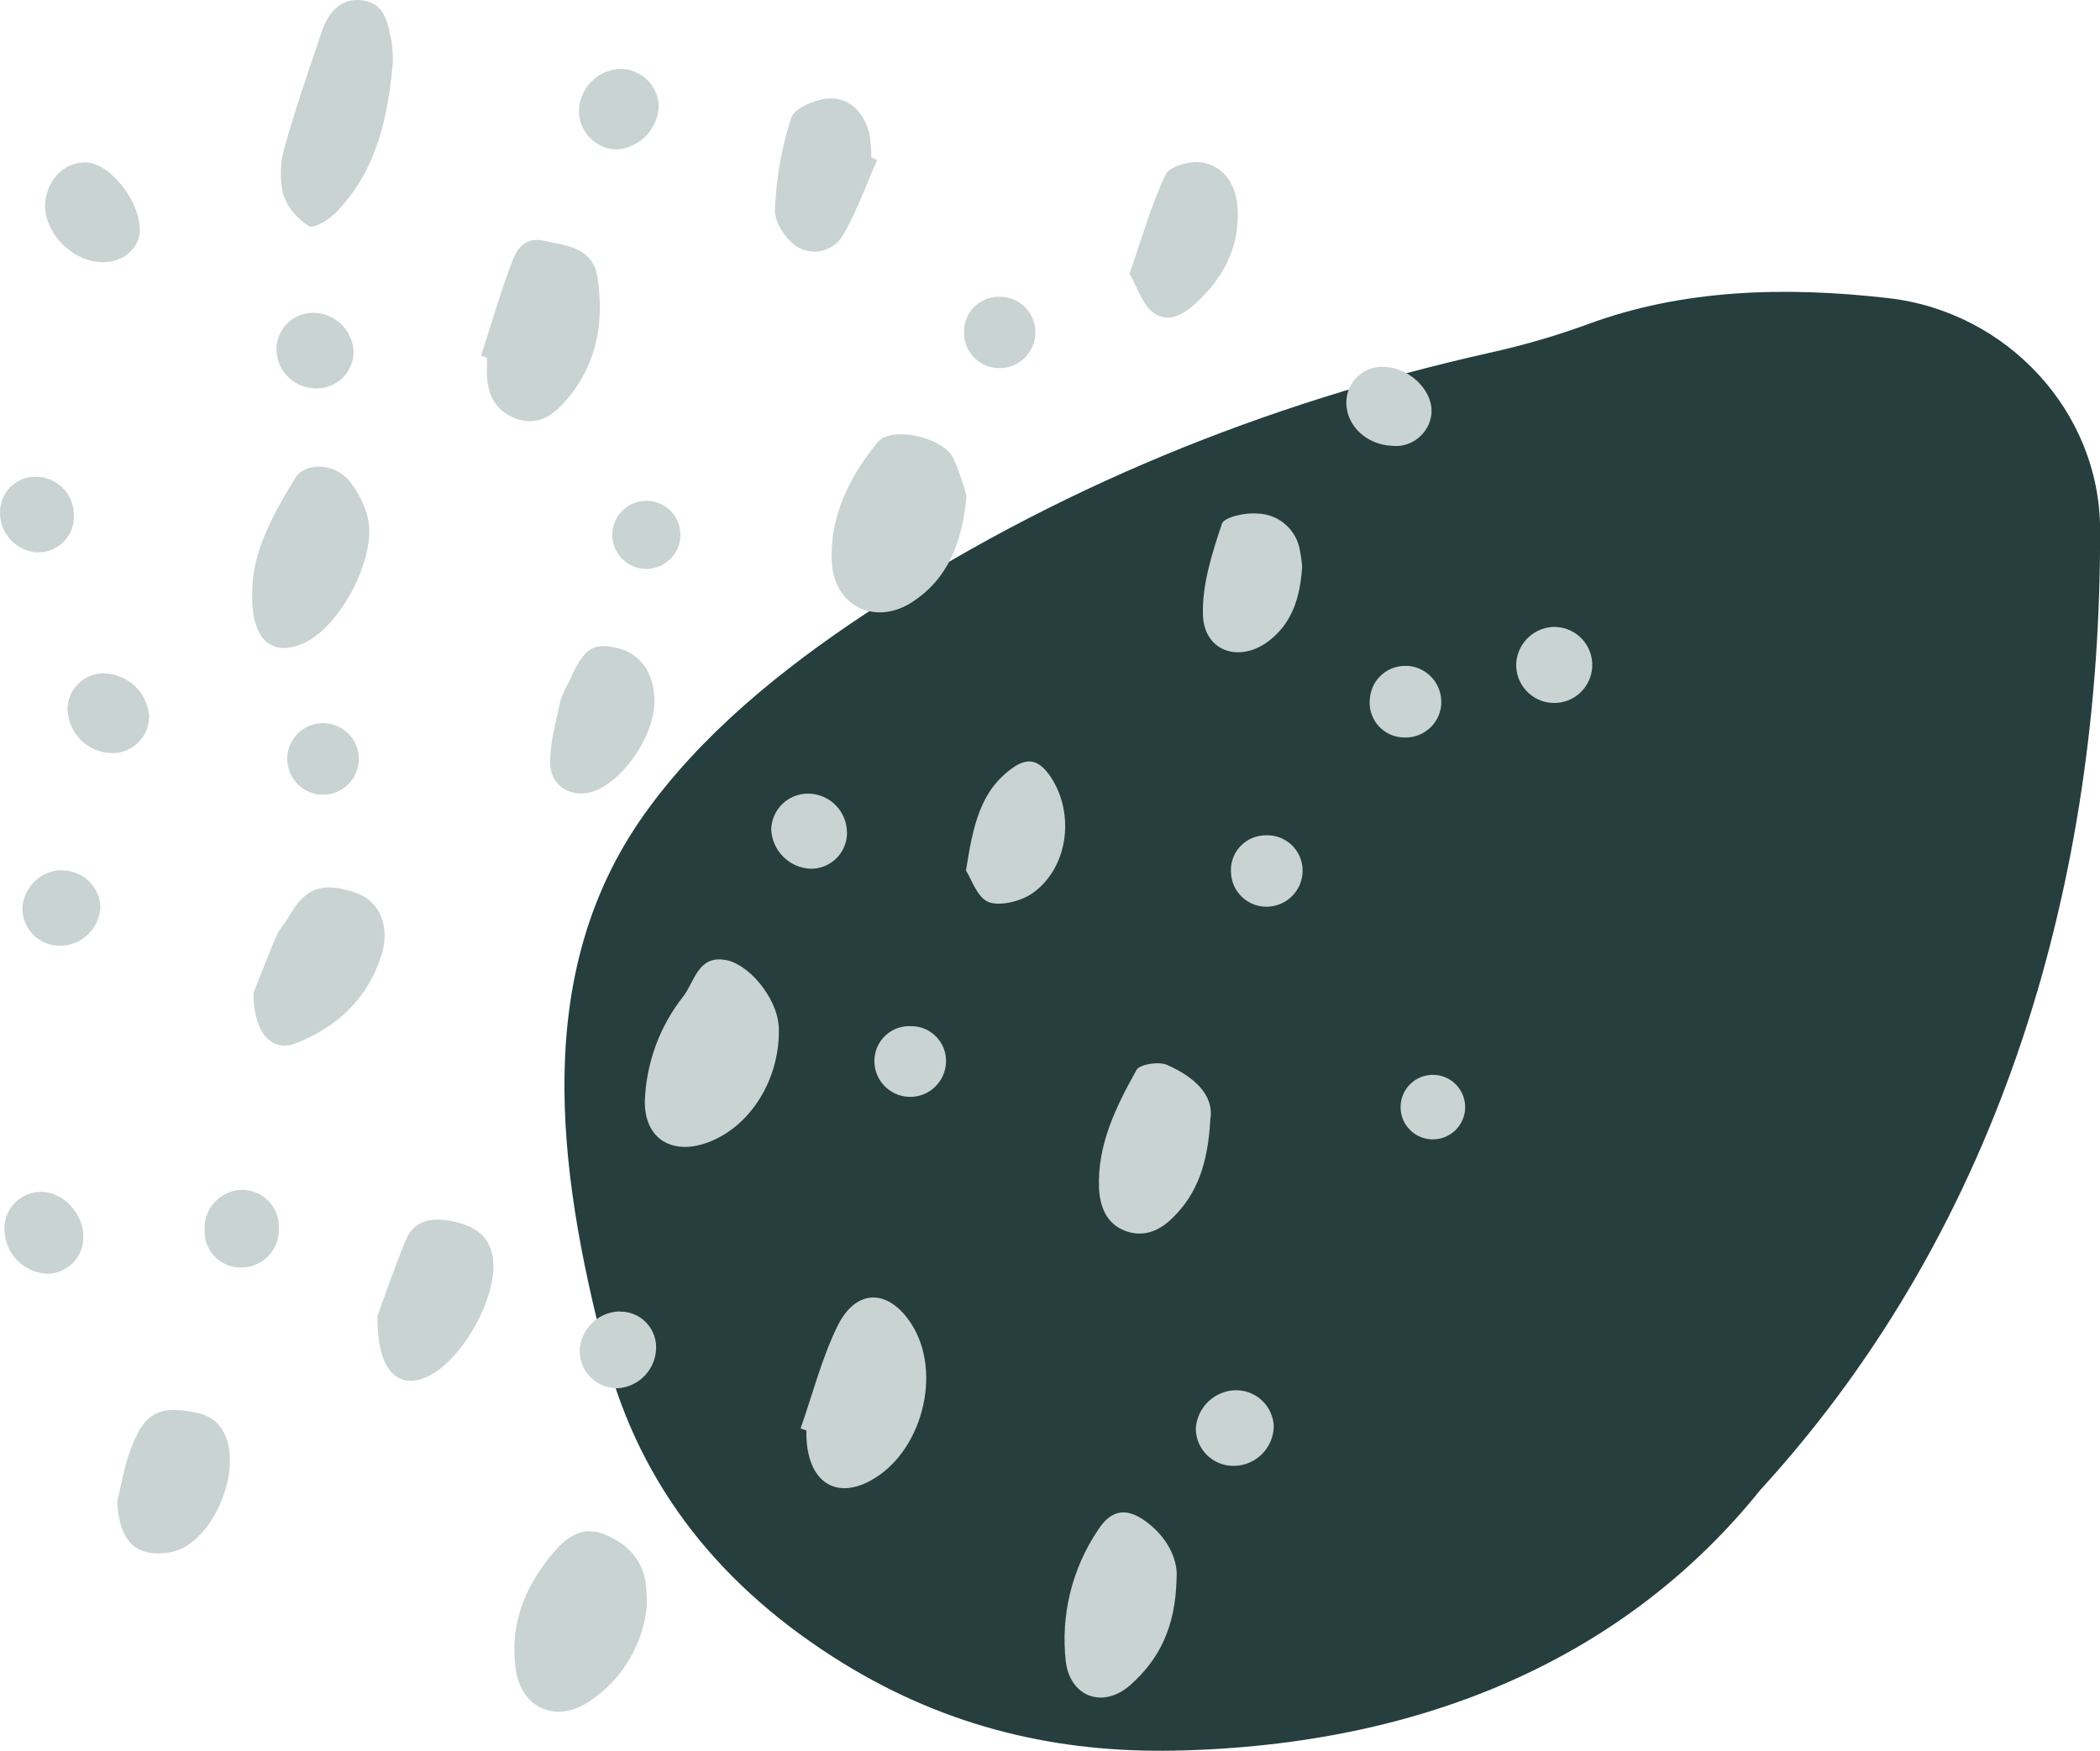
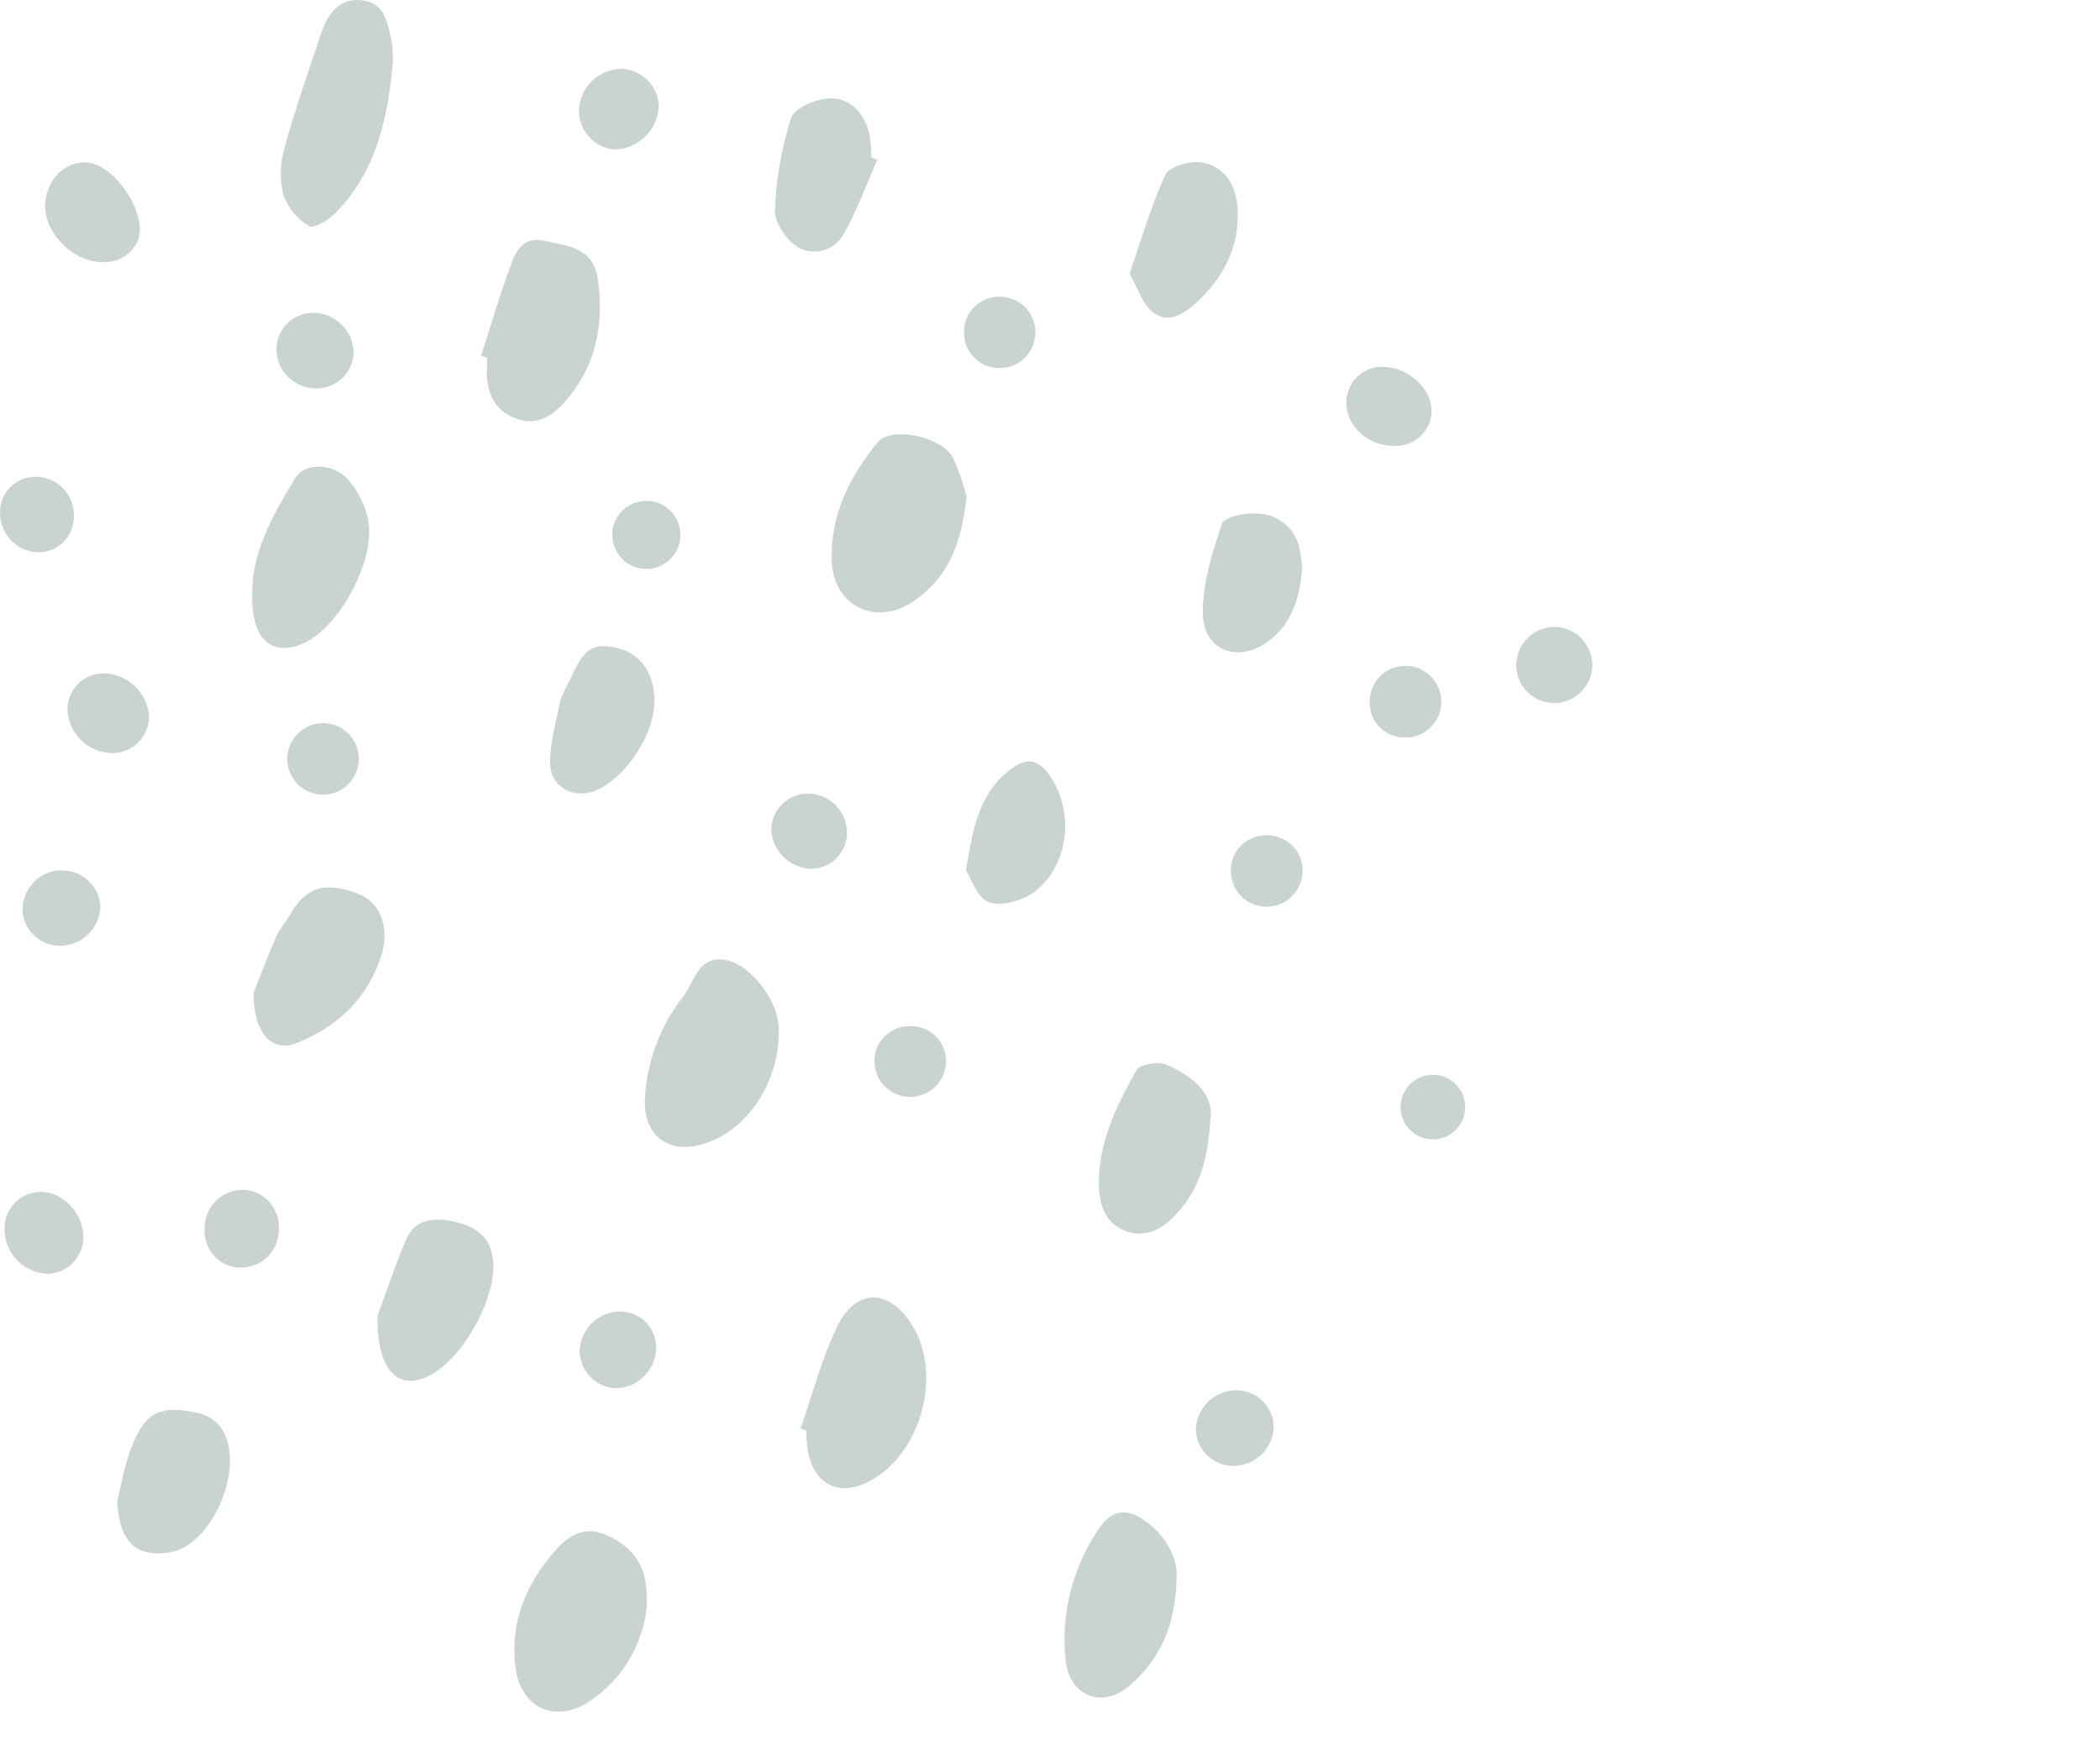
<svg xmlns="http://www.w3.org/2000/svg" id="Layer_1" data-name="Layer 1" viewBox="0 0 300.76 250.8">
  <defs>
    <style>
      .cls-1 {
        fill: #263e3e;
      }

      .cls-2 {
        fill: #c8d3d2;
      }
    </style>
  </defs>
-   <path id="Blob_17" data-name="Blob 17" class="cls-1" d="M252.19,213.34c-19.06,23.77-47.86,36.71-83.93,37.44-16.44.33-32.3-3.14-47.56-12.55-17.33-10.7-28.94-25.17-33.88-43.91-7.33-27.78-10.36-55.36,5.39-77.58,8.12-11.46,19.75-20.89,31.67-28.78,26.83-17.75,56.92-30.15,89.71-37.48,4.72-1.05,9.37-2.41,13.91-4.07,13.44-4.95,28.01-5.42,42.97-3.7,17.07,1.97,30.24,16.33,30.3,33.05.16,49.65-13.62,99.29-48.57,137.58h0Z" />
-   <path id="Specks_3" data-name="Specks 3" class="cls-2" d="M119.13,80.47c.27,6.34,6.22,9.25,11.54,5.76,5.05-3.3,7.09-8.36,7.76-15.12-.48-1.91-1.13-3.77-1.95-5.56-1.63-3.02-8.85-4.54-10.77-2.21-4.05,4.93-6.86,10.57-6.59,17.12h0ZM104.14,137.57c-4.1-.91-4.64,2.97-6.23,5.1-3.42,4.3-5.37,9.59-5.56,15.08-.06,5.13,3.57,7.63,8.46,6.1,6.21-1.96,10.76-8.69,10.74-16.18,0-.35-.02-.7-.06-1.05-.42-3.75-4.06-8.3-7.35-9.06h0ZM86.45,219.75c-2.93-1.14-5.13.34-6.89,2.33-4.2,4.78-6.57,10.31-5.73,16.83.73,5.71,5.65,8.04,10.5,4.87,4.74-3.1,7.8-8.18,8.32-13.82,0-1.14-.07-2.28-.2-3.42-.64-3.47-2.84-5.52-6-6.79h0ZM44.29,32.39c.64.4,2.73-.85,3.71-1.83,6.04-6.1,7.56-13.95,8.26-21.59.02-.97-.03-1.93-.15-2.89-.56-2.53-.84-5.52-4.05-6.01-3.21-.49-5.02,1.65-5.97,4.45-1.88,5.56-3.81,11.11-5.38,16.76-.62,2.19-.66,4.51-.11,6.72.69,1.84,1.99,3.39,3.68,4.39ZM119.9,190.05c-2.24,4.62-3.53,9.7-5.24,14.58l.83.29c-.14,6.92,3.8,10.06,9.1,7.23,7.45-3.97,10.48-15.53,5.9-22.55-3.29-5.04-7.93-5.05-10.59.45h0ZM81.55,56.78c4.03-5.01,4.97-10.86,4.02-17.04-.68-4.35-4.39-4.52-7.72-5.26-2.57-.57-3.79,1.13-4.43,2.81-1.72,4.48-3.04,9.12-4.52,13.67l.85.26v1.37c-.18,3.38.85,6.19,4.21,7.39s5.68-.82,7.59-3.2h0s0,.01,0,.01ZM164.46,218.22c-2.86-2.28-5.21-2.17-7.2.95-3.73,5.53-5.37,12.2-4.62,18.83.64,5.16,5.42,6.83,9.32,3.32,4.05-3.64,6.41-8.2,6.55-15.25.2-2.33-1.01-5.46-4.05-7.86h0ZM43.16,92.29c5.47-2.16,10.98-12.58,9.47-18.3-.5-1.86-1.39-3.6-2.6-5.1-2.11-2.57-6.3-2.73-7.74-.42-3.23,5.26-6.15,10.68-6.15,16.11-.3,6.8,2.53,9.49,7.03,7.71h0ZM161.04,176.28c2.6,1.04,4.95.1,6.83-1.75,3.62-3.49,5.13-7.9,5.47-14.16.6-3.55-2.4-6.15-6.19-7.82-1.18-.53-3.92-.11-4.39.74-2.92,5.24-5.62,10.67-5.36,16.94.14,2.64,1.05,5,3.64,6.05h0ZM51.25,128.01c-4.83-1.8-7.52-.92-9.83,3.21-.55.98-1.37,1.83-1.83,2.86-1.37,3.18-2.59,6.43-3.29,8.2.04,5.9,2.73,8.49,6.15,7.15,5.96-2.37,10.34-6.53,12.24-12.79,1.17-4.01-.38-7.48-3.44-8.62h0ZM65.08,175.01c-2.84-.61-5.65-.5-6.95,2.62-1.77,4.24-3.23,8.62-4.06,10.85-.12,8.04,3.05,10.74,7.32,8.64,4.87-2.4,9.75-11.17,9.24-16.53-.32-3.4-2.54-4.93-5.55-5.58h0ZM28.72,202.51c-5.99-1.41-8.17-.21-10.22,5.72-.77,2.22-1.16,4.57-1.71,6.87.28,5.69,2.65,8.06,7.52,7.28,6.36-1.02,11.16-13.03,7.16-18.08-.71-.87-1.67-1.49-2.75-1.78h0ZM165.26,44.84c2.41,1.67,4.74-.17,6.6-1.97,3.68-3.58,5.71-7.91,5.38-13.12-.21-3.25-1.85-5.88-5.06-6.47-1.65-.3-4.67.52-5.24,1.71-2.05,4.33-3.36,9.02-5.17,14.22,1.15,1.96,1.84,4.48,3.49,5.63h0ZM114.29,35.43c2.3,1.29,5.22.47,6.51-1.84.02-.03.03-.06.05-.09,1.9-3.35,3.21-7.03,4.78-10.58l-.85-.4c0-1.15-.08-2.29-.28-3.42-.76-2.91-2.73-5.1-5.68-5-1.94.06-5.03,1.37-5.5,2.77-1.39,4.28-2.17,8.73-2.33,13.23-.09,1.81,1.65,4.33,3.29,5.32h0ZM88.22,92.78c-3.42-.72-4.65.17-6.66,4.78-.52.88-.96,1.8-1.29,2.77-.62,2.97-1.5,5.97-1.47,8.95,0,3.53,3.42,5.3,6.61,3.92,4.35-1.9,8.37-8.13,8.32-12.87-.05-4.01-2.1-6.83-5.5-7.54h0ZM175.01,75.01c-1.41,4.21-2.85,8.71-2.73,13.05.16,5.37,5.42,7.03,9.68,3.57,3.13-2.54,4.24-6.05,4.53-10.41-.07-.97-.21-1.92-.42-2.87-.69-2.75-3.12-4.71-5.96-4.78-1.74-.18-4.79.51-5.13,1.47l.03-.03h0ZM150.11,110.79c-1.37-1.82-2.88-2.3-4.93-.89-4.78,3.29-5.82,8.34-6.83,14.8.73,1.11,1.59,3.9,3.26,4.53s4.73-.14,6.4-1.37c5.19-3.81,5.99-11.86,2.11-17.08h0ZM12.42,37.17c2.95.99,5.86.06,7.11-2.27.06-.1.11-.2.16-.3,1.69-3.79-3.36-11.39-7.52-11.33-2.87,0-5.17,2.21-5.65,5.34-.53,3.39,2.18,7.3,5.9,8.56h0ZM205.02,58.97c.1-3.14-3.2-6.29-6.7-6.41-2.83-.21-5.29,1.92-5.49,4.74,0,.14-.01.27-.01.41,0,3.23,2.85,5.96,6.45,6.15,2.82.34,5.39-1.67,5.73-4.5.02-.13.03-.26.03-.4h0ZM21.35,102.49c-.31-3.4-3.15-6.01-6.57-6.03-2.85.03-5.14,2.36-5.11,5.21,0,0,0,0,0,0,.15,3.43,2.93,6.15,6.36,6.21,2.89.05,5.27-2.26,5.32-5.15,0-.08,0-.17,0-.25h0ZM5.81,170.74c-2.88.03-5.2,2.39-5.17,5.27,0,.1,0,.21.01.31.13,3.33,2.78,6,6.11,6.15,2.87-.02,5.19-2.36,5.18-5.24.04-3.38-2.91-6.53-6.13-6.5ZM88.34,21.41c3.28-.25,5.86-2.91,6.01-6.19-.09-2.96-2.5-5.32-5.47-5.35-3.19.09-5.78,2.62-5.96,5.81-.11,3.05,2.27,5.62,5.32,5.73.03,0,.06,0,.09,0h0ZM45.58,55.63c2.86-.11,5.11-2.49,5.06-5.35-.2-3.09-2.76-5.48-5.86-5.47-2.87.03-5.18,2.36-5.19,5.23.03,3.12,2.59,5.63,5.72,5.6.09,0,.19,0,.28,0ZM8.68,124.65c-2.98.14-5.36,2.54-5.47,5.53.03,2.96,2.45,5.33,5.41,5.3.04,0,.07,0,.11,0,3.1-.08,5.59-2.59,5.65-5.69-.2-2.96-2.72-5.22-5.69-5.1v-.03s-.01,0-.01,0ZM88.69,187.86c-3.1.11-5.58,2.6-5.67,5.7.03,2.97,2.46,5.34,5.43,5.31.03,0,.06,0,.09,0,3.09-.24,5.46-2.83,5.43-5.93-.03-2.82-2.34-5.08-5.16-5.05-.04,0-.08,0-.11,0v-.03s0,0,0,0ZM177.14,199.15c-3.1-.02-5.67,2.38-5.88,5.47,0,2.97,2.42,5.38,5.4,5.37.02,0,.05,0,.07,0,3.1-.04,5.62-2.52,5.7-5.62-.09-2.87-2.42-5.17-5.29-5.21h0ZM34.77,170.45c-3.02,0-5.47,2.44-5.47,5.46,0,.1,0,.19,0,.29-.11,2.87,2.13,5.28,5,5.38,0,0,.01,0,.02,0,2.98.12,5.49-2.2,5.61-5.18,0-.12,0-.24,0-.37.17-2.91-2.05-5.41-4.96-5.58-.07,0-.13,0-.2,0ZM121.3,119.28c0-3.09-2.5-5.59-5.59-5.59,0,0,0,0,0,0-2.86,0-5.19,2.27-5.26,5.13.14,3.07,2.62,5.53,5.69,5.63,2.84.01,5.15-2.28,5.17-5.12,0-.02,0-.05,0-.07v.03h0ZM5.33,79.12c2.8.09,5.15-2.1,5.25-4.9,0-.07,0-.15,0-.22.13-3.02-2.21-5.57-5.23-5.7-.08,0-.16,0-.24,0-2.76-.04-5.03,2.14-5.1,4.9-.15,3.1,2.22,5.74,5.32,5.93h0ZM222.77,89.8c-2.97-.04-5.45,2.27-5.62,5.24-.12,3.01,2.23,5.54,5.23,5.66,3.01.12,5.54-2.23,5.66-5.23.12-3.01-2.23-5.54-5.23-5.66-.01,0-.02,0-.03,0ZM41.14,108.66c-.03,2.83,2.24,5.15,5.07,5.18s5.15-2.24,5.18-5.07c.03-2.83-2.24-5.15-5.07-5.18-.9,0-1.79.22-2.57.66-1.59.9-2.59,2.58-2.61,4.41ZM87.69,76.61c0-2.7,2.2-4.87,4.89-4.87,2.7,0,4.87,2.2,4.87,4.89s-2.2,4.87-4.89,4.87c-2.68,0-4.86-2.18-4.87-4.87v-.03ZM130.64,147.01c-2.75-.23-5.16,1.81-5.39,4.55,0,.1-.01.2-.02.31-.07,2.83,2.16,5.18,5,5.26,2.83.07,5.18-2.16,5.26-5h0c.08-2.75-2.08-5.05-4.83-5.13,0,0,0,0-.01,0h0s0,0,0,0ZM143.03,52.73c2.83.07,5.19-2.17,5.26-5,0-.03,0-.06,0-.08.03-2.8-2.21-5.11-5.02-5.14-.05,0-.11,0-.16,0-2.74-.03-4.98,2.15-5.04,4.88-.16,2.78,1.96,5.17,4.74,5.33.07,0,.14,0,.21,0h0s0,0,0,0ZM201.55,95.4c-2.74-.17-5.11,1.87-5.35,4.6-.36,2.73,1.55,5.24,4.28,5.6.11.01.22.03.34.03,2.82.27,5.33-1.8,5.59-4.63,0-.03,0-.06,0-.1.19-2.86-1.97-5.33-4.83-5.52-.01,0-.02,0-.03,0h0s0,0,0,0ZM181.28,119.66c-2.75,0-4.99,2.22-4.99,4.97,0,.11,0,.22.01.33.08,2.74,2.32,4.92,5.06,4.93,2.86.01,5.19-2.29,5.2-5.15,0-.01,0-.02,0-.03,0-2.8-2.27-5.06-5.07-5.06-.07,0-.14,0-.21,0h0s0,0,0,0ZM200.59,158.61c0,2.56,2.09,4.62,4.64,4.61s4.62-2.09,4.61-4.64-2.09-4.62-4.64-4.61c-2.54,0-4.6,2.07-4.61,4.61v.03Z" />
+   <path id="Specks_3" data-name="Specks 3" class="cls-2" d="M119.13,80.47c.27,6.34,6.22,9.25,11.54,5.76,5.05-3.3,7.09-8.36,7.76-15.12-.48-1.91-1.13-3.77-1.95-5.56-1.63-3.02-8.85-4.54-10.77-2.21-4.05,4.93-6.86,10.57-6.59,17.12h0ZM104.14,137.57c-4.1-.91-4.64,2.97-6.23,5.1-3.42,4.3-5.37,9.59-5.56,15.08-.06,5.13,3.57,7.63,8.46,6.1,6.21-1.96,10.76-8.69,10.74-16.18,0-.35-.02-.7-.06-1.05-.42-3.75-4.06-8.3-7.35-9.06h0ZM86.45,219.75c-2.93-1.14-5.13.34-6.89,2.33-4.2,4.78-6.57,10.31-5.73,16.83.73,5.71,5.65,8.04,10.5,4.87,4.74-3.1,7.8-8.18,8.32-13.82,0-1.14-.07-2.28-.2-3.42-.64-3.47-2.84-5.52-6-6.79h0ZM44.29,32.39c.64.4,2.73-.85,3.71-1.83,6.04-6.1,7.56-13.95,8.26-21.59.02-.97-.03-1.93-.15-2.89-.56-2.53-.84-5.52-4.05-6.01-3.21-.49-5.02,1.65-5.97,4.45-1.88,5.56-3.81,11.11-5.38,16.76-.62,2.19-.66,4.51-.11,6.72.69,1.84,1.99,3.39,3.68,4.39ZM119.9,190.05c-2.24,4.62-3.53,9.7-5.24,14.58l.83.29c-.14,6.92,3.8,10.06,9.1,7.23,7.45-3.97,10.48-15.53,5.9-22.55-3.29-5.04-7.93-5.05-10.59.45h0ZM81.55,56.78c4.03-5.01,4.97-10.86,4.02-17.04-.68-4.35-4.39-4.52-7.72-5.26-2.57-.57-3.79,1.13-4.43,2.81-1.72,4.48-3.04,9.12-4.52,13.67l.85.26v1.37c-.18,3.38.85,6.19,4.21,7.39s5.68-.82,7.59-3.2s0,.01,0,.01ZM164.46,218.22c-2.86-2.28-5.21-2.17-7.2.95-3.73,5.53-5.37,12.2-4.62,18.83.64,5.16,5.42,6.83,9.32,3.32,4.05-3.64,6.41-8.2,6.55-15.25.2-2.33-1.01-5.46-4.05-7.86h0ZM43.16,92.29c5.47-2.16,10.98-12.58,9.47-18.3-.5-1.86-1.39-3.6-2.6-5.1-2.11-2.57-6.3-2.73-7.74-.42-3.23,5.26-6.15,10.68-6.15,16.11-.3,6.8,2.53,9.49,7.03,7.71h0ZM161.04,176.28c2.6,1.04,4.95.1,6.83-1.75,3.62-3.49,5.13-7.9,5.47-14.16.6-3.55-2.4-6.15-6.19-7.82-1.18-.53-3.92-.11-4.39.74-2.92,5.24-5.62,10.67-5.36,16.94.14,2.64,1.05,5,3.64,6.05h0ZM51.25,128.01c-4.83-1.8-7.52-.92-9.83,3.21-.55.98-1.37,1.83-1.83,2.86-1.37,3.18-2.59,6.43-3.29,8.2.04,5.9,2.73,8.49,6.15,7.15,5.96-2.37,10.34-6.53,12.24-12.79,1.17-4.01-.38-7.48-3.44-8.62h0ZM65.08,175.01c-2.84-.61-5.65-.5-6.95,2.62-1.77,4.24-3.23,8.62-4.06,10.85-.12,8.04,3.05,10.74,7.32,8.64,4.87-2.4,9.75-11.17,9.24-16.53-.32-3.4-2.54-4.93-5.55-5.58h0ZM28.72,202.51c-5.99-1.41-8.17-.21-10.22,5.72-.77,2.22-1.16,4.57-1.71,6.87.28,5.69,2.65,8.06,7.52,7.28,6.36-1.02,11.16-13.03,7.16-18.08-.71-.87-1.67-1.49-2.75-1.78h0ZM165.26,44.84c2.41,1.67,4.74-.17,6.6-1.97,3.68-3.58,5.71-7.91,5.38-13.12-.21-3.25-1.85-5.88-5.06-6.47-1.65-.3-4.67.52-5.24,1.71-2.05,4.33-3.36,9.02-5.17,14.22,1.15,1.96,1.84,4.48,3.49,5.63h0ZM114.29,35.43c2.3,1.29,5.22.47,6.51-1.84.02-.03.03-.06.05-.09,1.9-3.35,3.21-7.03,4.78-10.58l-.85-.4c0-1.15-.08-2.29-.28-3.42-.76-2.91-2.73-5.1-5.68-5-1.94.06-5.03,1.37-5.5,2.77-1.39,4.28-2.17,8.73-2.33,13.23-.09,1.81,1.65,4.33,3.29,5.32h0ZM88.22,92.78c-3.42-.72-4.65.17-6.66,4.78-.52.88-.96,1.8-1.29,2.77-.62,2.97-1.5,5.97-1.47,8.95,0,3.53,3.42,5.3,6.61,3.92,4.35-1.9,8.37-8.13,8.32-12.87-.05-4.01-2.1-6.83-5.5-7.54h0ZM175.01,75.01c-1.41,4.21-2.85,8.71-2.73,13.05.16,5.37,5.42,7.03,9.68,3.57,3.13-2.54,4.24-6.05,4.53-10.41-.07-.97-.21-1.92-.42-2.87-.69-2.75-3.12-4.71-5.96-4.78-1.74-.18-4.79.51-5.13,1.47l.03-.03h0ZM150.11,110.79c-1.37-1.82-2.88-2.3-4.93-.89-4.78,3.29-5.82,8.34-6.83,14.8.73,1.11,1.59,3.9,3.26,4.53s4.73-.14,6.4-1.37c5.19-3.81,5.99-11.86,2.11-17.08h0ZM12.42,37.17c2.95.99,5.86.06,7.11-2.27.06-.1.11-.2.16-.3,1.69-3.79-3.36-11.39-7.52-11.33-2.87,0-5.17,2.21-5.65,5.34-.53,3.39,2.18,7.3,5.9,8.56h0ZM205.02,58.97c.1-3.14-3.2-6.29-6.7-6.41-2.83-.21-5.29,1.92-5.49,4.74,0,.14-.01.27-.01.41,0,3.23,2.85,5.96,6.45,6.15,2.82.34,5.39-1.67,5.73-4.5.02-.13.03-.26.03-.4h0ZM21.35,102.49c-.31-3.4-3.15-6.01-6.57-6.03-2.85.03-5.14,2.36-5.11,5.21,0,0,0,0,0,0,.15,3.43,2.93,6.15,6.36,6.21,2.89.05,5.27-2.26,5.32-5.15,0-.08,0-.17,0-.25h0ZM5.81,170.74c-2.88.03-5.2,2.39-5.17,5.27,0,.1,0,.21.01.31.13,3.33,2.78,6,6.11,6.15,2.87-.02,5.19-2.36,5.18-5.24.04-3.38-2.91-6.53-6.13-6.5ZM88.34,21.41c3.28-.25,5.86-2.91,6.01-6.19-.09-2.96-2.5-5.32-5.47-5.35-3.19.09-5.78,2.62-5.96,5.81-.11,3.05,2.27,5.62,5.32,5.73.03,0,.06,0,.09,0h0ZM45.58,55.63c2.86-.11,5.11-2.49,5.06-5.35-.2-3.09-2.76-5.48-5.86-5.47-2.87.03-5.18,2.36-5.19,5.23.03,3.12,2.59,5.63,5.72,5.6.09,0,.19,0,.28,0ZM8.68,124.65c-2.98.14-5.36,2.54-5.47,5.53.03,2.96,2.45,5.33,5.41,5.3.04,0,.07,0,.11,0,3.1-.08,5.59-2.59,5.65-5.69-.2-2.96-2.72-5.22-5.69-5.1v-.03s-.01,0-.01,0ZM88.69,187.86c-3.1.11-5.58,2.6-5.67,5.7.03,2.97,2.46,5.34,5.43,5.31.03,0,.06,0,.09,0,3.09-.24,5.46-2.83,5.43-5.93-.03-2.82-2.34-5.08-5.16-5.05-.04,0-.08,0-.11,0v-.03s0,0,0,0ZM177.14,199.15c-3.1-.02-5.67,2.38-5.88,5.47,0,2.97,2.42,5.38,5.4,5.37.02,0,.05,0,.07,0,3.1-.04,5.62-2.52,5.7-5.62-.09-2.87-2.42-5.17-5.29-5.21h0ZM34.77,170.45c-3.02,0-5.47,2.44-5.47,5.46,0,.1,0,.19,0,.29-.11,2.87,2.13,5.28,5,5.38,0,0,.01,0,.02,0,2.98.12,5.49-2.2,5.61-5.18,0-.12,0-.24,0-.37.17-2.91-2.05-5.41-4.96-5.58-.07,0-.13,0-.2,0ZM121.3,119.28c0-3.09-2.5-5.59-5.59-5.59,0,0,0,0,0,0-2.86,0-5.19,2.27-5.26,5.13.14,3.07,2.62,5.53,5.69,5.63,2.84.01,5.15-2.28,5.17-5.12,0-.02,0-.05,0-.07v.03h0ZM5.33,79.12c2.8.09,5.15-2.1,5.25-4.9,0-.07,0-.15,0-.22.13-3.02-2.21-5.57-5.23-5.7-.08,0-.16,0-.24,0-2.76-.04-5.03,2.14-5.1,4.9-.15,3.1,2.22,5.74,5.32,5.93h0ZM222.77,89.8c-2.97-.04-5.45,2.27-5.62,5.24-.12,3.01,2.23,5.54,5.23,5.66,3.01.12,5.54-2.23,5.66-5.23.12-3.01-2.23-5.54-5.23-5.66-.01,0-.02,0-.03,0ZM41.14,108.66c-.03,2.83,2.24,5.15,5.07,5.18s5.15-2.24,5.18-5.07c.03-2.83-2.24-5.15-5.07-5.18-.9,0-1.79.22-2.57.66-1.59.9-2.59,2.58-2.61,4.41ZM87.69,76.61c0-2.7,2.2-4.87,4.89-4.87,2.7,0,4.87,2.2,4.87,4.89s-2.2,4.87-4.89,4.87c-2.68,0-4.86-2.18-4.87-4.87v-.03ZM130.64,147.01c-2.75-.23-5.16,1.81-5.39,4.55,0,.1-.01.2-.02.31-.07,2.83,2.16,5.18,5,5.26,2.83.07,5.18-2.16,5.26-5h0c.08-2.75-2.08-5.05-4.83-5.13,0,0,0,0-.01,0h0s0,0,0,0ZM143.03,52.73c2.83.07,5.19-2.17,5.26-5,0-.03,0-.06,0-.08.03-2.8-2.21-5.11-5.02-5.14-.05,0-.11,0-.16,0-2.74-.03-4.98,2.15-5.04,4.88-.16,2.78,1.96,5.17,4.74,5.33.07,0,.14,0,.21,0h0s0,0,0,0ZM201.55,95.4c-2.74-.17-5.11,1.87-5.35,4.6-.36,2.73,1.55,5.24,4.28,5.6.11.01.22.03.34.03,2.82.27,5.33-1.8,5.59-4.63,0-.03,0-.06,0-.1.19-2.86-1.97-5.33-4.83-5.52-.01,0-.02,0-.03,0h0s0,0,0,0ZM181.28,119.66c-2.75,0-4.99,2.22-4.99,4.97,0,.11,0,.22.01.33.08,2.74,2.32,4.92,5.06,4.93,2.86.01,5.19-2.29,5.2-5.15,0-.01,0-.02,0-.03,0-2.8-2.27-5.06-5.07-5.06-.07,0-.14,0-.21,0h0s0,0,0,0ZM200.59,158.61c0,2.56,2.09,4.62,4.64,4.61s4.62-2.09,4.61-4.64-2.09-4.62-4.64-4.61c-2.54,0-4.6,2.07-4.61,4.61v.03Z" />
</svg>